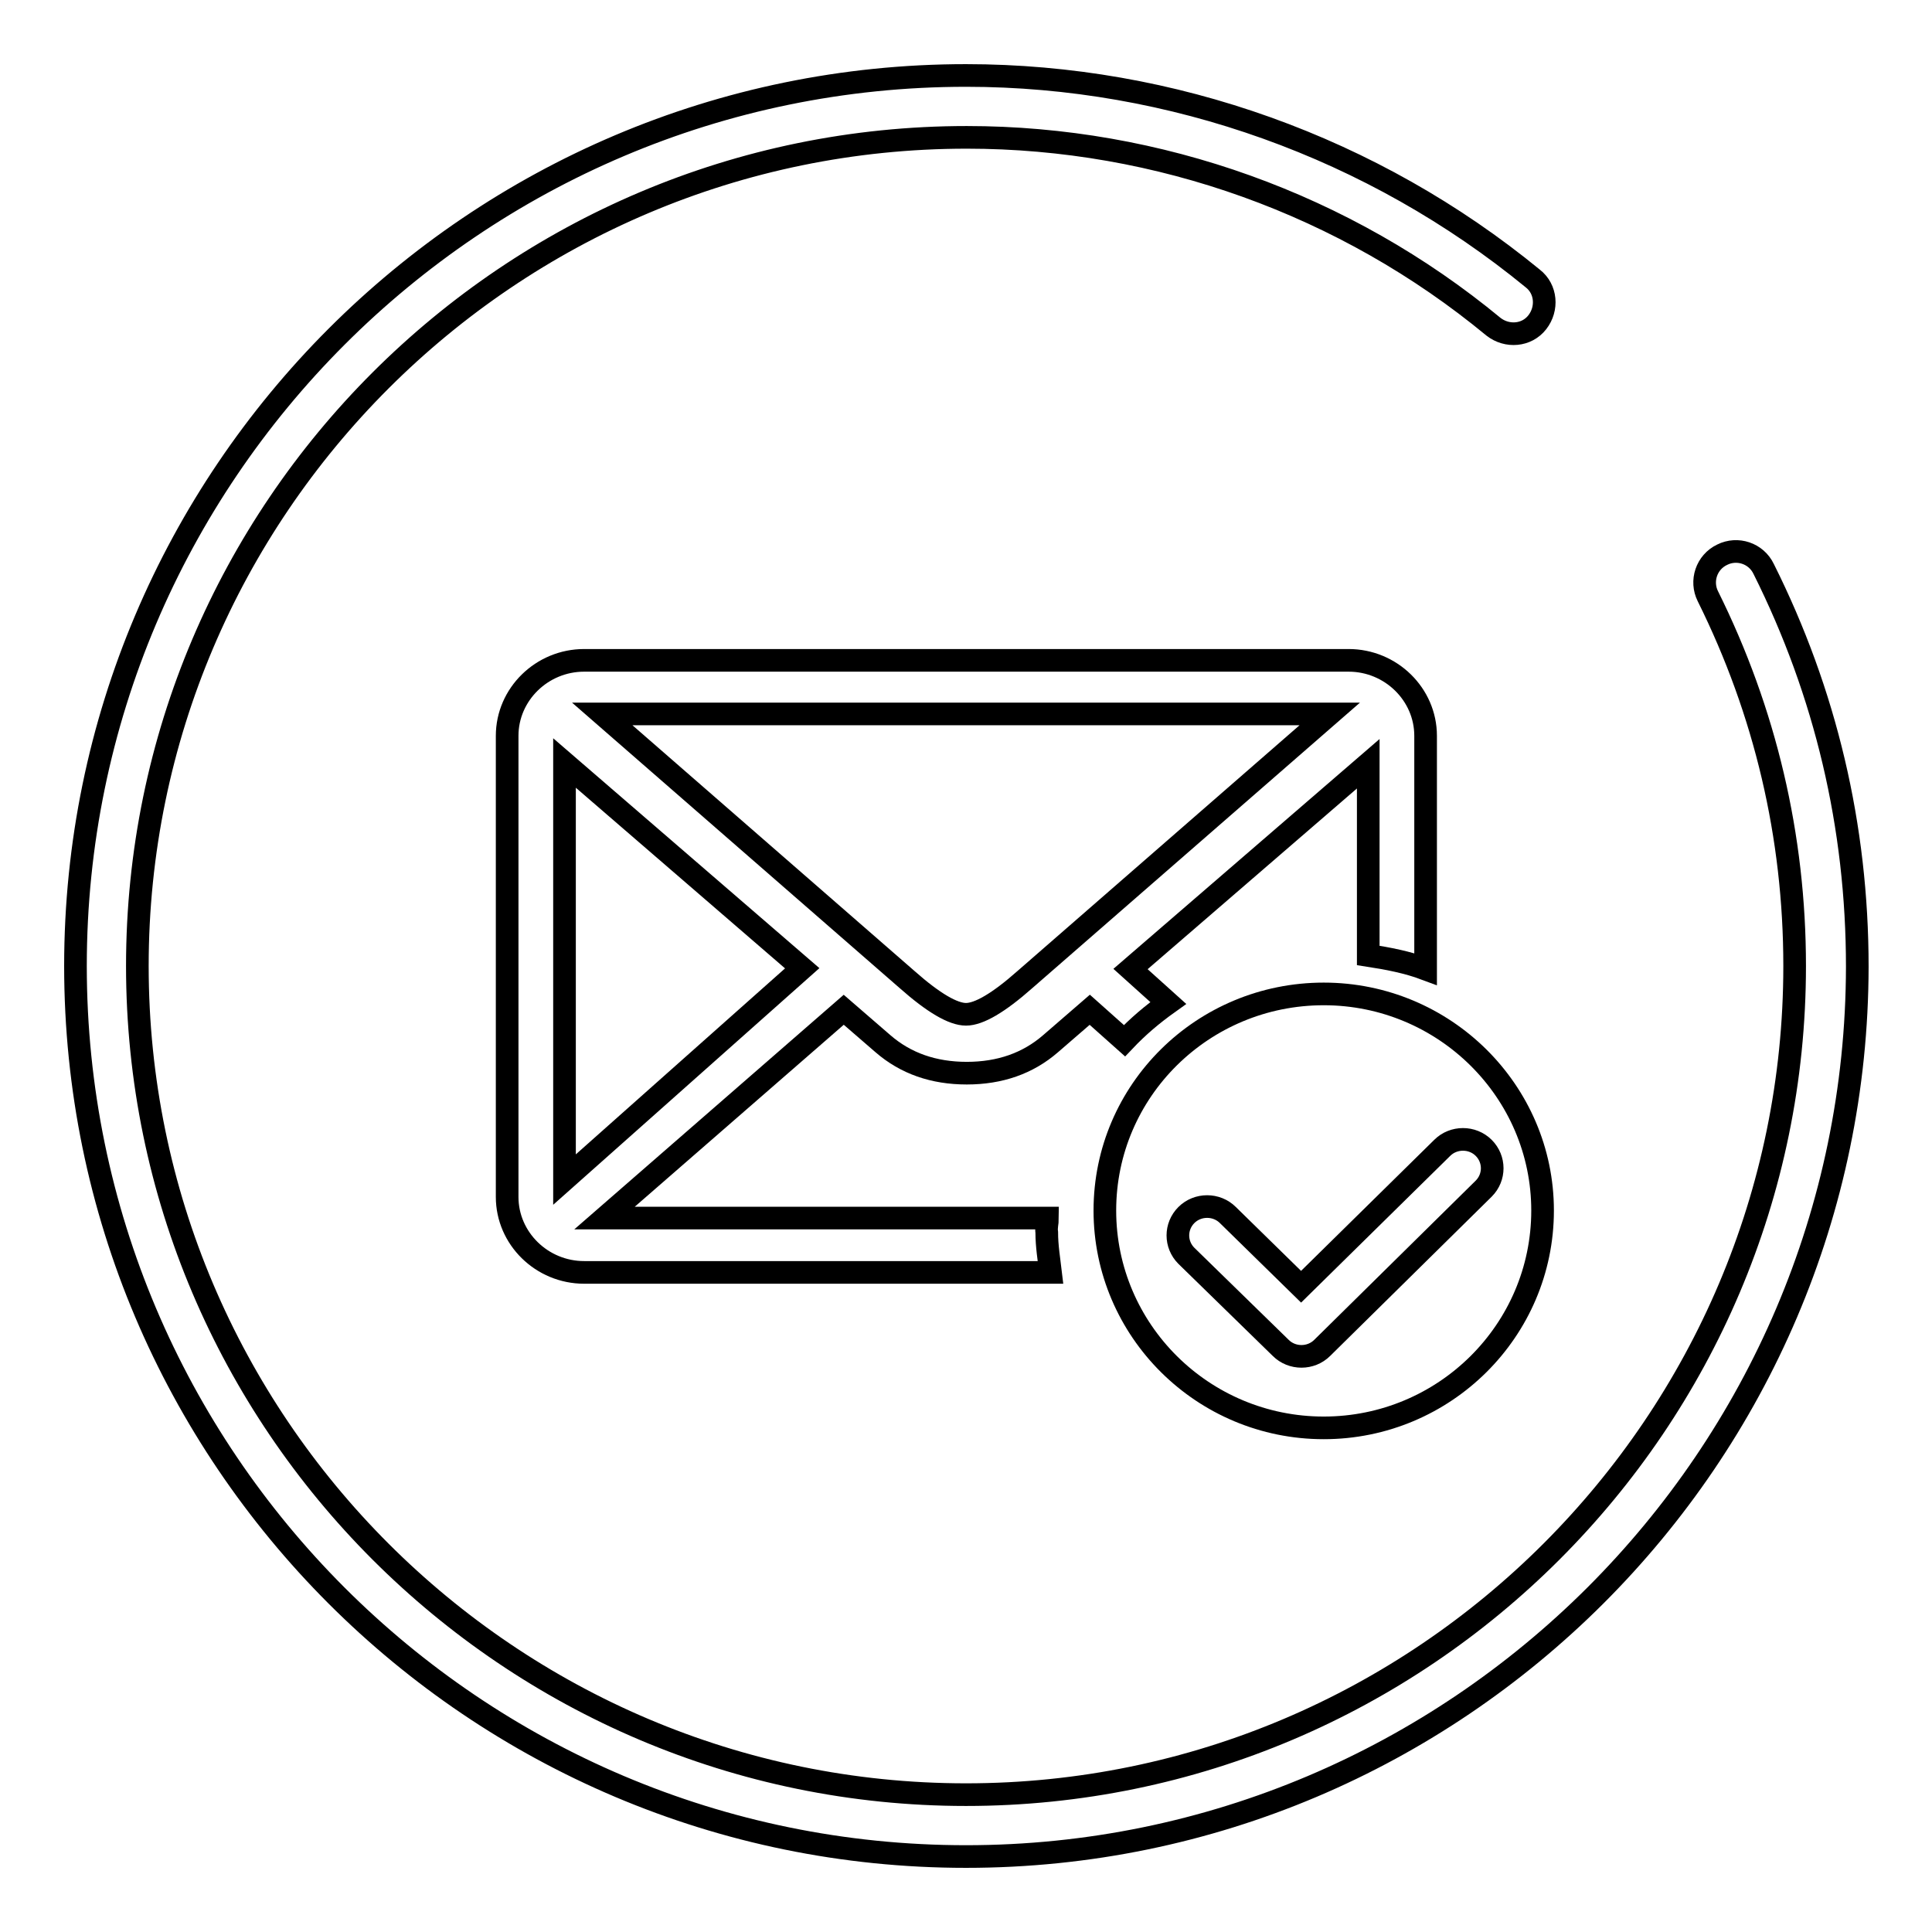
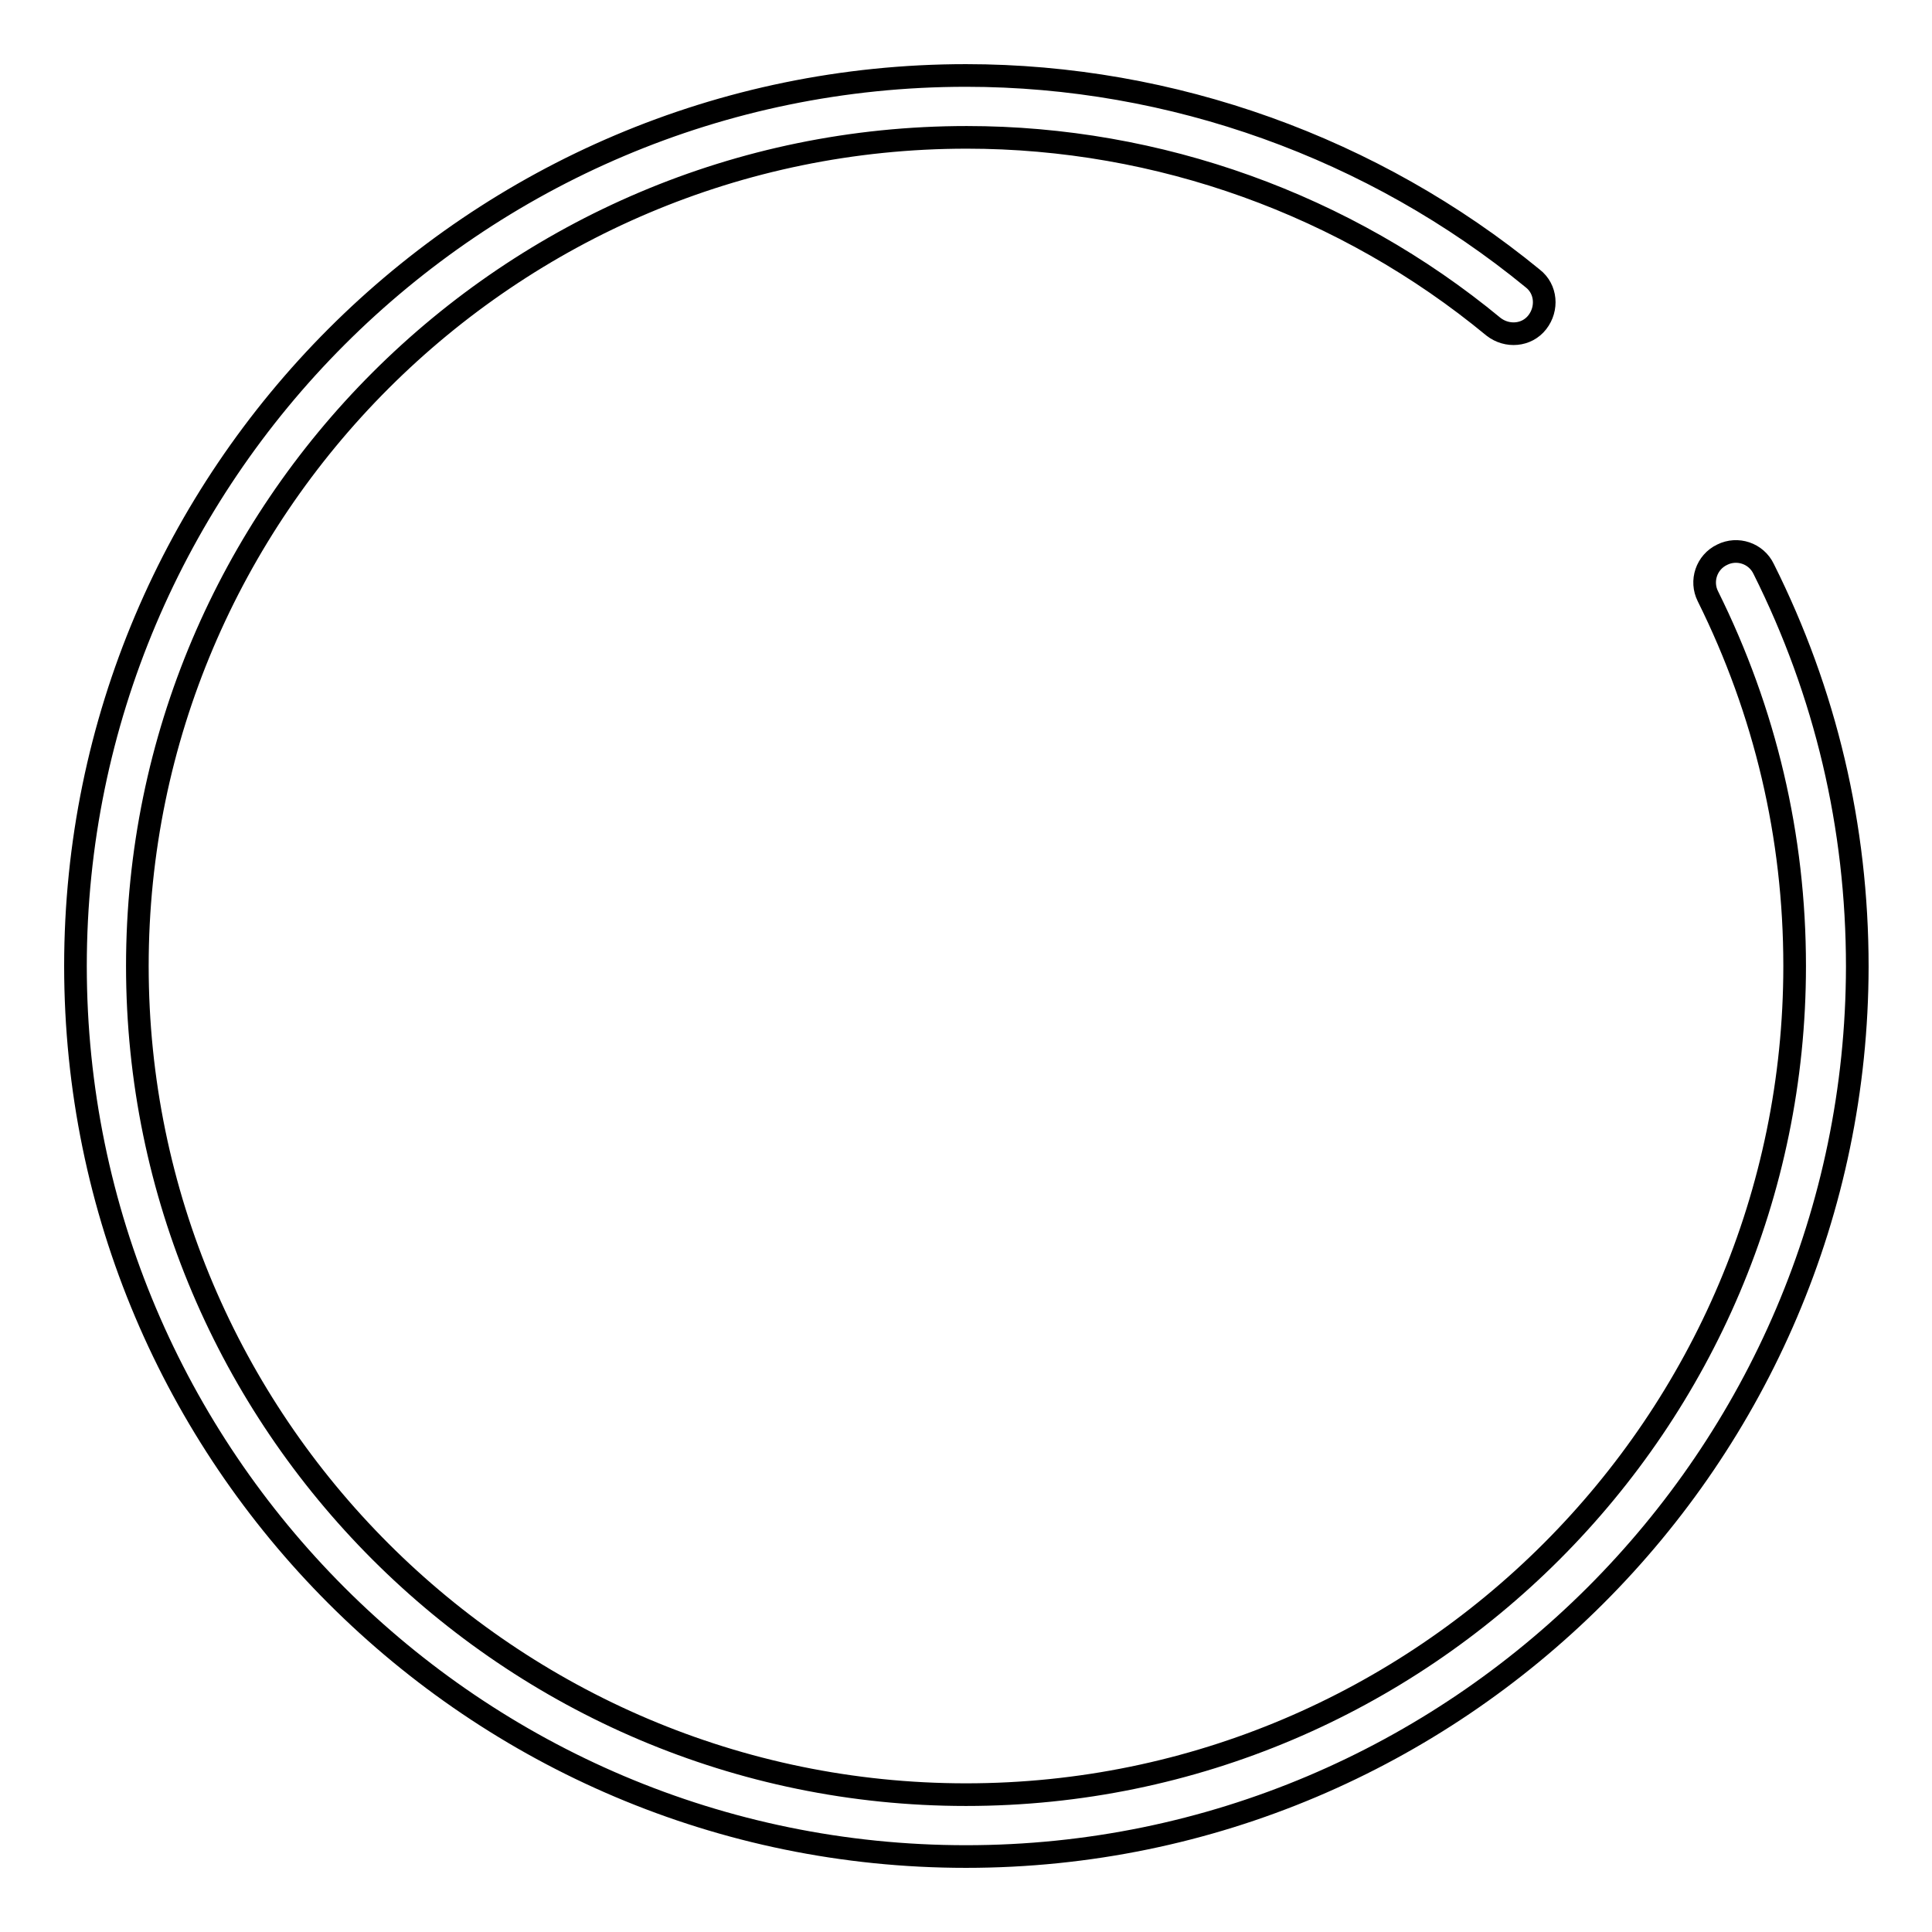
<svg xmlns="http://www.w3.org/2000/svg" version="1.1" x="0px" y="0px" viewBox="0 0 256 256" enable-background="new 0 0 256 256" xml:space="preserve">
  <g>
    <g>
      <path stroke-width="3" fill-opacity="0" stroke="#000000" d="M128,246c-65.1,0-118-52.9-118-118C10,63,62.9,10,128,10c27.3,0,54,9.6,75.1,26.9c1.8,1.4,2,4,0.6,5.8c-1.4,1.8-4,2-5.8,0.6c-19.6-16.2-44.4-25.1-69.8-25.1C67.5,18.2,18.2,67.5,18.2,128S67.5,237.8,128,237.8S237.8,188.5,237.8,128c0-17.2-3.9-33.7-11.5-49c-1-2-0.2-4.5,1.9-5.5c2-1,4.5-0.2,5.5,1.9c8.2,16.4,12.4,34.1,12.4,52.7C246,193.1,193,246,128,246z" />
-       <path stroke-width="3" fill-opacity="0" stroke="#000000" d="M175.4,131.7c-16,0-29,12.8-29,28.7c0,15.9,13,28.8,29,28.8c16,0,29-12.9,29-28.8C204.4,144.6,191.4,131.7,175.4,131.7z M175.2,178.6c-1.5,1.5-4,1.5-5.5,0l-12.5-12.2c-1.5-1.5-1.5-3.9,0-5.4c1.5-1.5,4-1.5,5.5,0l9.7,9.5l18.7-18.4c1.5-1.5,4-1.5,5.5,0c1.5,1.5,1.5,3.9,0,5.4L175.2,178.6z" />
-       <path stroke-width="3" fill-opacity="0" stroke="#000000" d="M138.8,161.4H80.1l31.7-27.6l5.2,4.5c3,2.6,6.7,3.9,11.1,3.9c4.4,0,8.1-1.3,11.1-3.9l5.2-4.5l4.6,4.1c1.8-1.9,3.7-3.5,5.8-5l-5-4.5l31.5-27.2v25.4c2.6,0.4,5.2,0.9,7.6,1.8V97.5c0-5.5-4.6-10-10.2-10H77.4c-5.6,0-10.2,4.5-10.2,10v61.1c0,5.5,4.6,10,10.2,10h61.8c-0.2-1.7-0.5-3.5-0.5-5.3C138.6,162.6,138.8,162,138.8,161.4z M176.2,94.6l-40.4,35.2c-3.5,3.1-6.1,4.6-7.8,4.6c-1.7,0-4.3-1.5-7.8-4.6L79.8,94.6H176.2z M74.8,156.3v-55.2l31.5,27.2L74.8,156.3z" />
    </g>
  </g>
</svg>